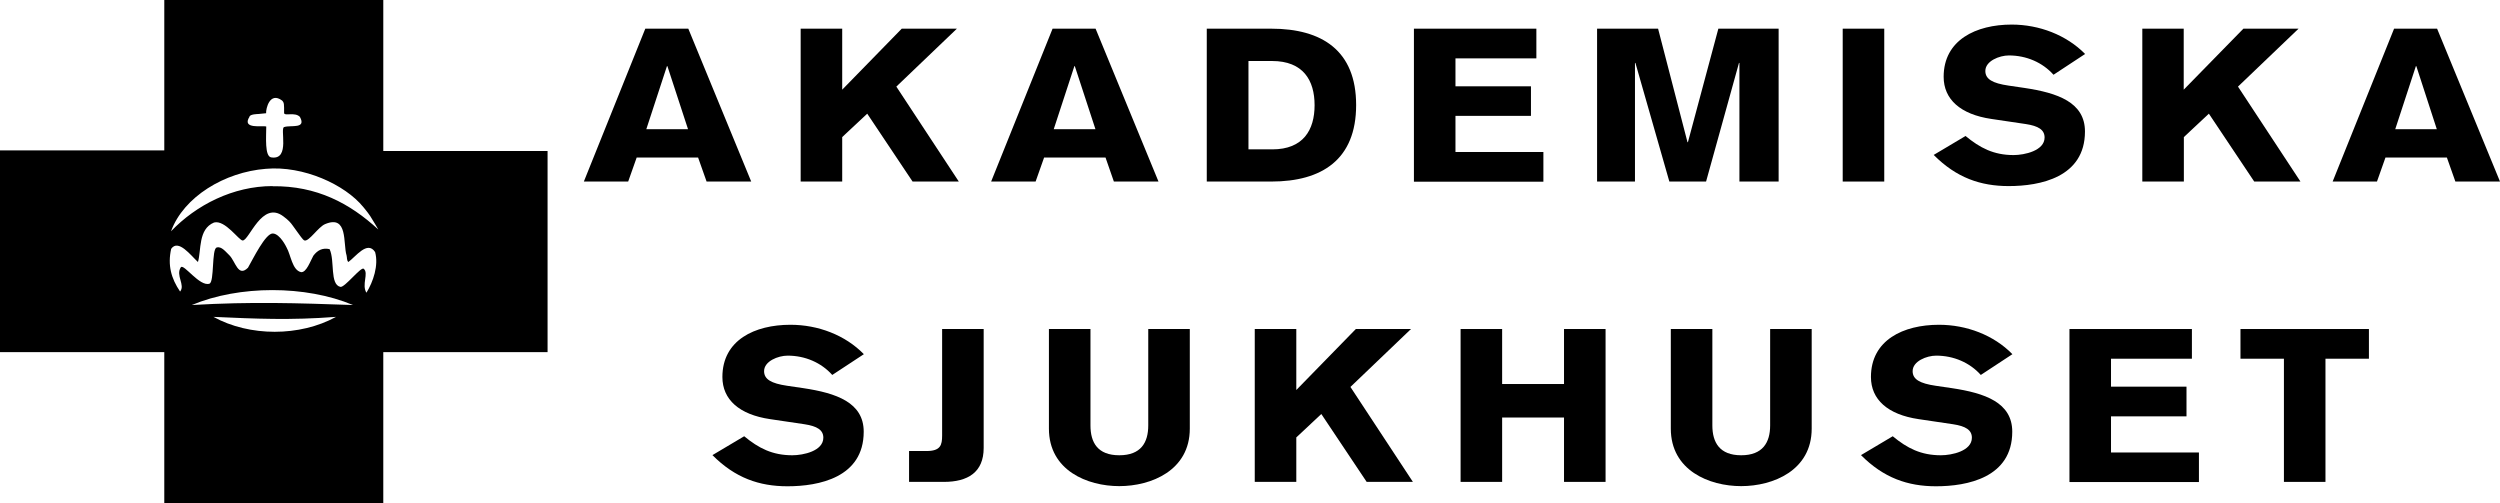
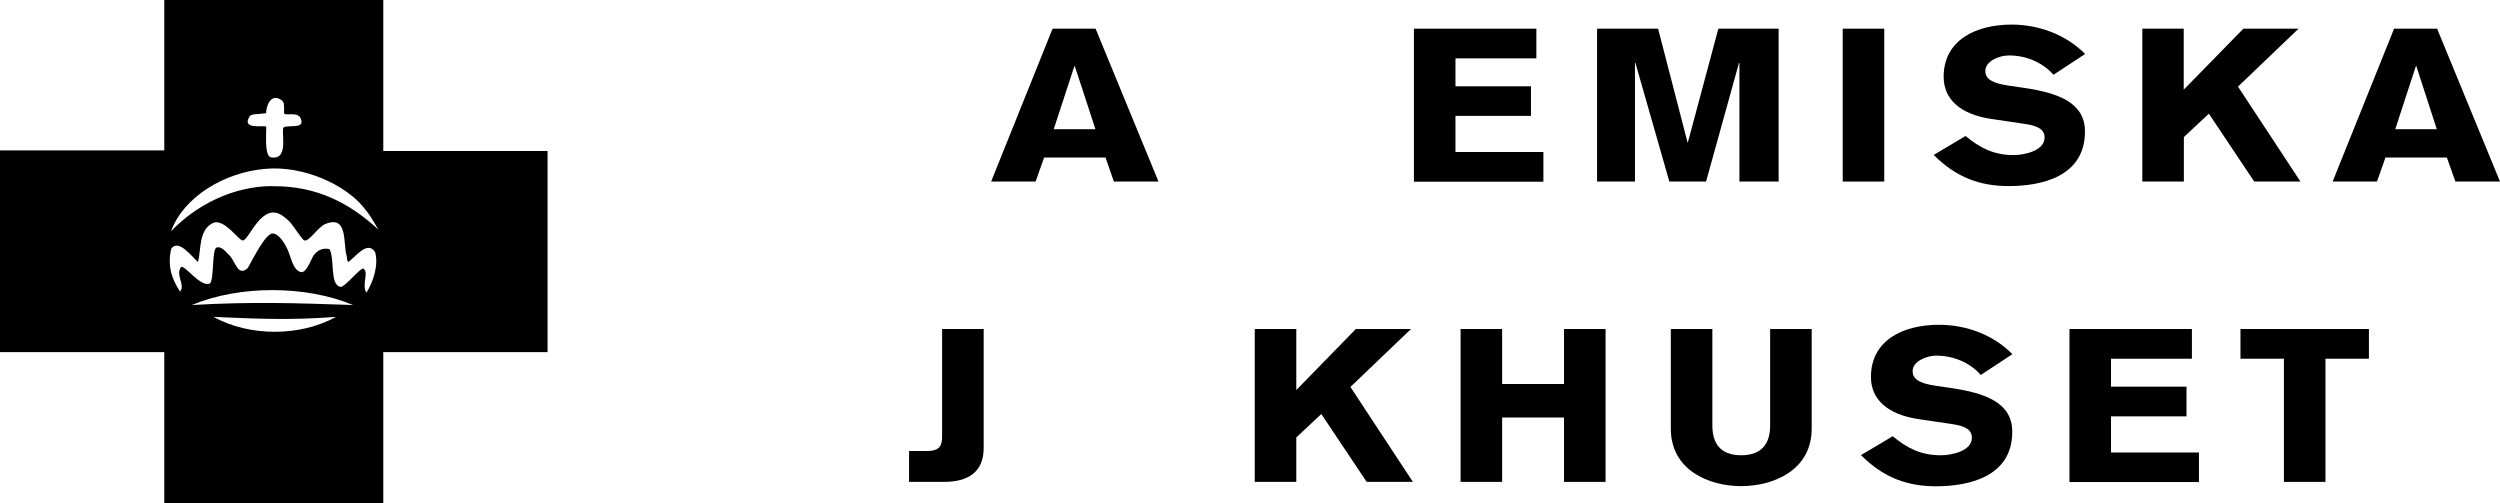
<svg xmlns="http://www.w3.org/2000/svg" viewBox="0 0 170.89 34.39" id="Lager_1">
-   <path d="M44.18,8.83l1.41-4.31h.03l1.41,4.31h-2.84ZM39.9,12.41h3.04l.58-1.64h4.2l.58,1.64h3.05l-4.3-10.45h-2.94l-4.2,10.45Z" />
-   <path d="M54.73,1.96h2.84v4.17l4.07-4.17h3.77l-4.14,3.96,4.27,6.49h-3.16l-3.1-4.64-1.71,1.6v3.04h-2.84V1.96Z" />
  <path d="M72.03,8.83l1.41-4.31h.03l1.41,4.31h-2.84ZM67.75,12.41h3.04l.58-1.64h4.2l.57,1.64h3.05l-4.3-10.45h-2.94l-4.2,10.45Z" />
-   <path d="M85.34,4.17h1.61c2.14,0,2.91,1.33,2.91,3.02s-.77,3.02-2.89,3.02h-1.63v-6.04ZM82.49,12.41h4.41c3.47,0,5.8-1.51,5.8-5.23s-2.33-5.22-5.8-5.22h-4.41v10.45Z" />
  <path d="M96.65,12.41V1.96h8.37v2.03h-5.53v1.91h5.16v2.02h-5.16v2.47h6.01v2.03h-8.85Z" />
  <path d="M109.17,1.96h4.17l2.01,7.76h.03l2.08-7.76h4.12v10.45h-2.68V4.3h-.03l-2.25,8.11h-2.51l-2.32-8.11h-.03v8.11h-2.59V1.96Z" />
  <path d="M125.96,1.96h2.84v10.45h-2.84V1.96Z" />
  <path d="M134.35,9.29c.99.82,1.93,1.31,3.29,1.31.75,0,2.12-.3,2.12-1.2,0-.53-.43-.79-1.28-.92l-2.36-.35c-2.11-.31-3.26-1.34-3.26-2.88,0-2.52,2.22-3.57,4.65-3.57,1.88,0,3.74.71,5.02,2.01l-2.16,1.42c-.75-.84-1.85-1.32-3.05-1.32-.65,0-1.61.38-1.61,1.06,0,.56.49.84,1.58,1l1.09.16c2.27.34,4.14.98,4.14,2.98,0,3.14-3.08,3.73-5.21,3.73-1.93,0-3.58-.57-5.13-2.13l2.17-1.29Z" />
  <path d="M146.43,1.96h2.84v4.17l4.08-4.17h3.77l-4.14,3.96,4.27,6.49h-3.16l-3.1-4.64-1.71,1.6v3.04h-2.84V1.96Z" />
  <path d="M163.73,8.83l1.41-4.31h.03l1.4,4.31h-2.84ZM159.45,12.41h3.03l.58-1.64h4.2l.58,1.64h3.05l-4.3-10.45h-2.94l-4.2,10.45Z" />
-   <path d="M50.87,29.82c.99.82,1.93,1.3,3.29,1.3.75,0,2.12-.29,2.12-1.2,0-.53-.43-.79-1.28-.92l-2.36-.35c-2.11-.31-3.26-1.34-3.26-2.88,0-2.53,2.22-3.57,4.65-3.57,1.89,0,3.74.7,5.02,2.01l-2.16,1.42c-.75-.84-1.85-1.32-3.05-1.32-.65,0-1.61.38-1.61,1.06,0,.56.49.84,1.58,1l1.09.16c2.27.34,4.14.98,4.14,2.98,0,3.14-3.08,3.73-5.21,3.73-1.93,0-3.58-.57-5.13-2.13l2.17-1.29Z" />
  <path d="M62.15,30.83h1.18c.96,0,1.07-.4,1.07-1.06v-7.28h2.84v8.13c0,1.67-1.09,2.32-2.72,2.32h-2.38v-2.11Z" />
-   <path d="M81.33,29.3c0,2.86-2.64,3.93-4.82,3.93s-4.81-1.07-4.81-3.93v-6.81h2.84v6.59c0,1.17.49,2.04,1.97,2.04s1.98-.87,1.98-2.04v-6.59h2.84v6.81Z" />
  <path d="M85.77,22.49h2.84v4.17l4.07-4.17h3.77l-4.14,3.96,4.27,6.49h-3.16l-3.1-4.64-1.71,1.6v3.04h-2.84v-10.45Z" />
  <path d="M99.84,22.49h2.84v3.76h4.23v-3.76h2.84v10.45h-2.84v-4.4h-4.23v4.4h-2.84v-10.45Z" />
  <path d="M123.84,29.3c0,2.86-2.64,3.93-4.82,3.93s-4.81-1.07-4.81-3.93v-6.81h2.84v6.59c0,1.17.5,2.04,1.97,2.04s1.98-.87,1.98-2.04v-6.59h2.84v6.81Z" />
  <path d="M129.38,29.82c.99.82,1.93,1.3,3.29,1.3.75,0,2.12-.29,2.12-1.2,0-.53-.43-.79-1.28-.92l-2.36-.35c-2.11-.31-3.26-1.34-3.26-2.88,0-2.53,2.22-3.57,4.65-3.57,1.88,0,3.74.7,5.02,2.01l-2.16,1.42c-.75-.84-1.85-1.32-3.05-1.32-.65,0-1.61.38-1.61,1.06,0,.56.49.84,1.58,1l1.09.16c2.27.34,4.14.98,4.14,2.98,0,3.14-3.08,3.73-5.21,3.73-1.93,0-3.58-.57-5.13-2.13l2.17-1.29Z" />
  <path d="M141.46,32.94v-10.45h8.37v2.03h-5.53v1.91h5.16v2.03h-5.16v2.47h6.01v2.02h-8.85Z" />
  <path d="M153.14,22.49h8.79v2.03h-2.97v8.42h-2.84v-8.42h-2.97v-2.03Z" />
  <path d="M26.2,10.32V0h-14.97v10.28H0s0,13.79,0,13.79h11.23v10.32h14.97v-10.32h11.23v-13.75h-11.23ZM17.05,7.96c.1-.16.51-.16.64-.17.32-.03.5-.05.5-.05-.02-.31.25-1.49,1.09-.87.15.15.14.25.14.86.03.22.75-.09,1.08.26.46.84-.61.55-1.06.69-.35.02.44,2.28-.89,2.08-.47-.05-.35-1.41-.35-2.11-.21-.09-1.72.22-1.14-.68ZM14.59,21.66c2.91.13,5.24.24,8.38,0-2.47,1.36-5.92,1.36-8.38,0ZM13.11,20.85c3.24-1.36,7.78-1.36,11.02,0-3.82-.13-6.89-.24-11.02,0ZM25.06,20.03c-.37-.56.17-1.36-.2-1.66-.19-.15-1.3,1.3-1.59,1.24-.74-.16-.37-1.8-.74-2.58-.49-.11-.83.08-1.11.45-.2.35-.48,1.18-.85,1.12-.6-.14-.69-1.18-.98-1.68,0,0-.44-.94-.94-.96-.5-.02-1.35,1.73-1.7,2.34-.68.68-.85-.43-1.27-.85-.24-.22-.54-.64-.87-.53-.35.1-.15,2.34-.49,2.47-.67.23-1.76-1.39-1.96-1.12-.37.56.32,1.21-.05,1.66-.61-.9-.86-1.8-.61-2.92.49-.7,1.34.45,1.83.9.24-.79,0-2.25,1.1-2.7.76-.2,1.71,1.24,1.96,1.23.45-.01,1.32-2.76,2.78-1.65.34.25.5.43.64.63.14.19.31.43.31.43.14.17.37.56.5.59.31.07.93-.92,1.4-1.12,1.59-.67,1.22,1.35,1.47,2.14.04.16,0,.32.12.45.49-.34,1.3-1.5,1.83-.68.25.9-.12,2.02-.61,2.81ZM18.63,12.72c-2.69,0-5.22,1.29-6.94,3.09.86-2.36,3.67-4.05,6.48-4.27,2.57-.23,5.42,1.08,6.67,2.62,0,0,.28.33.46.6.18.27.56.93.56.93-1.94-1.79-4.21-3-7.24-2.96Z" />
</svg>